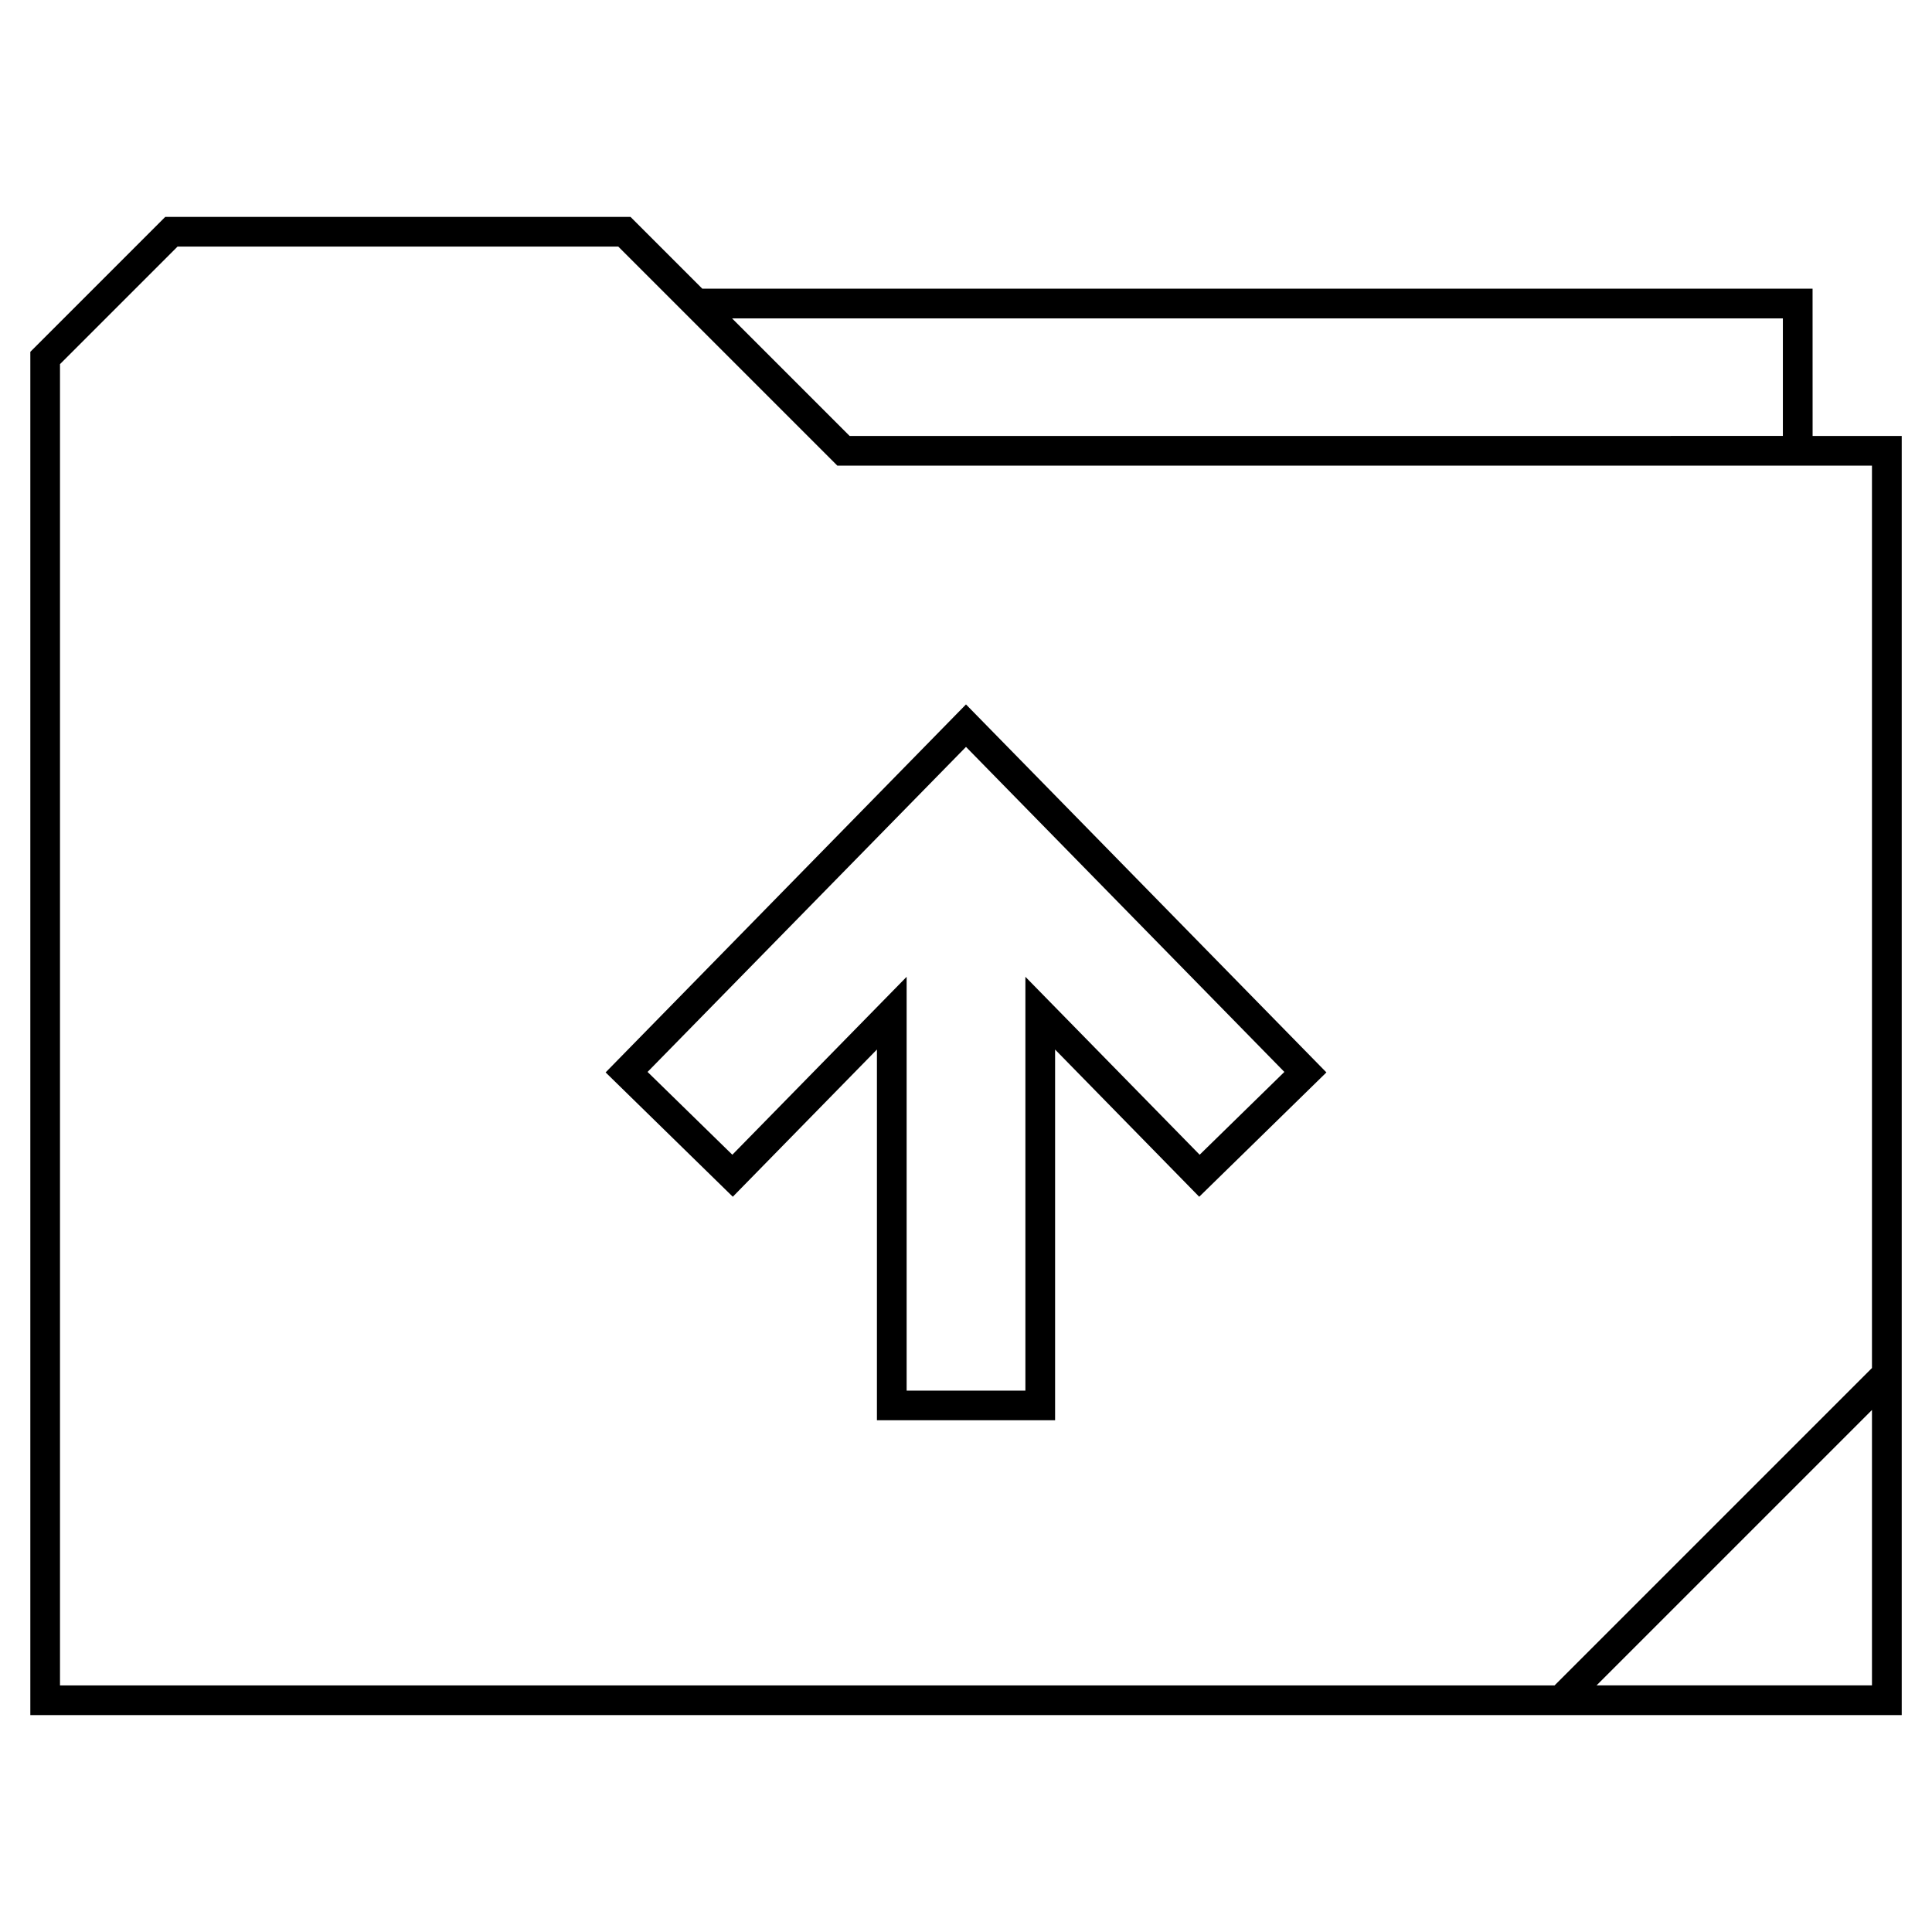
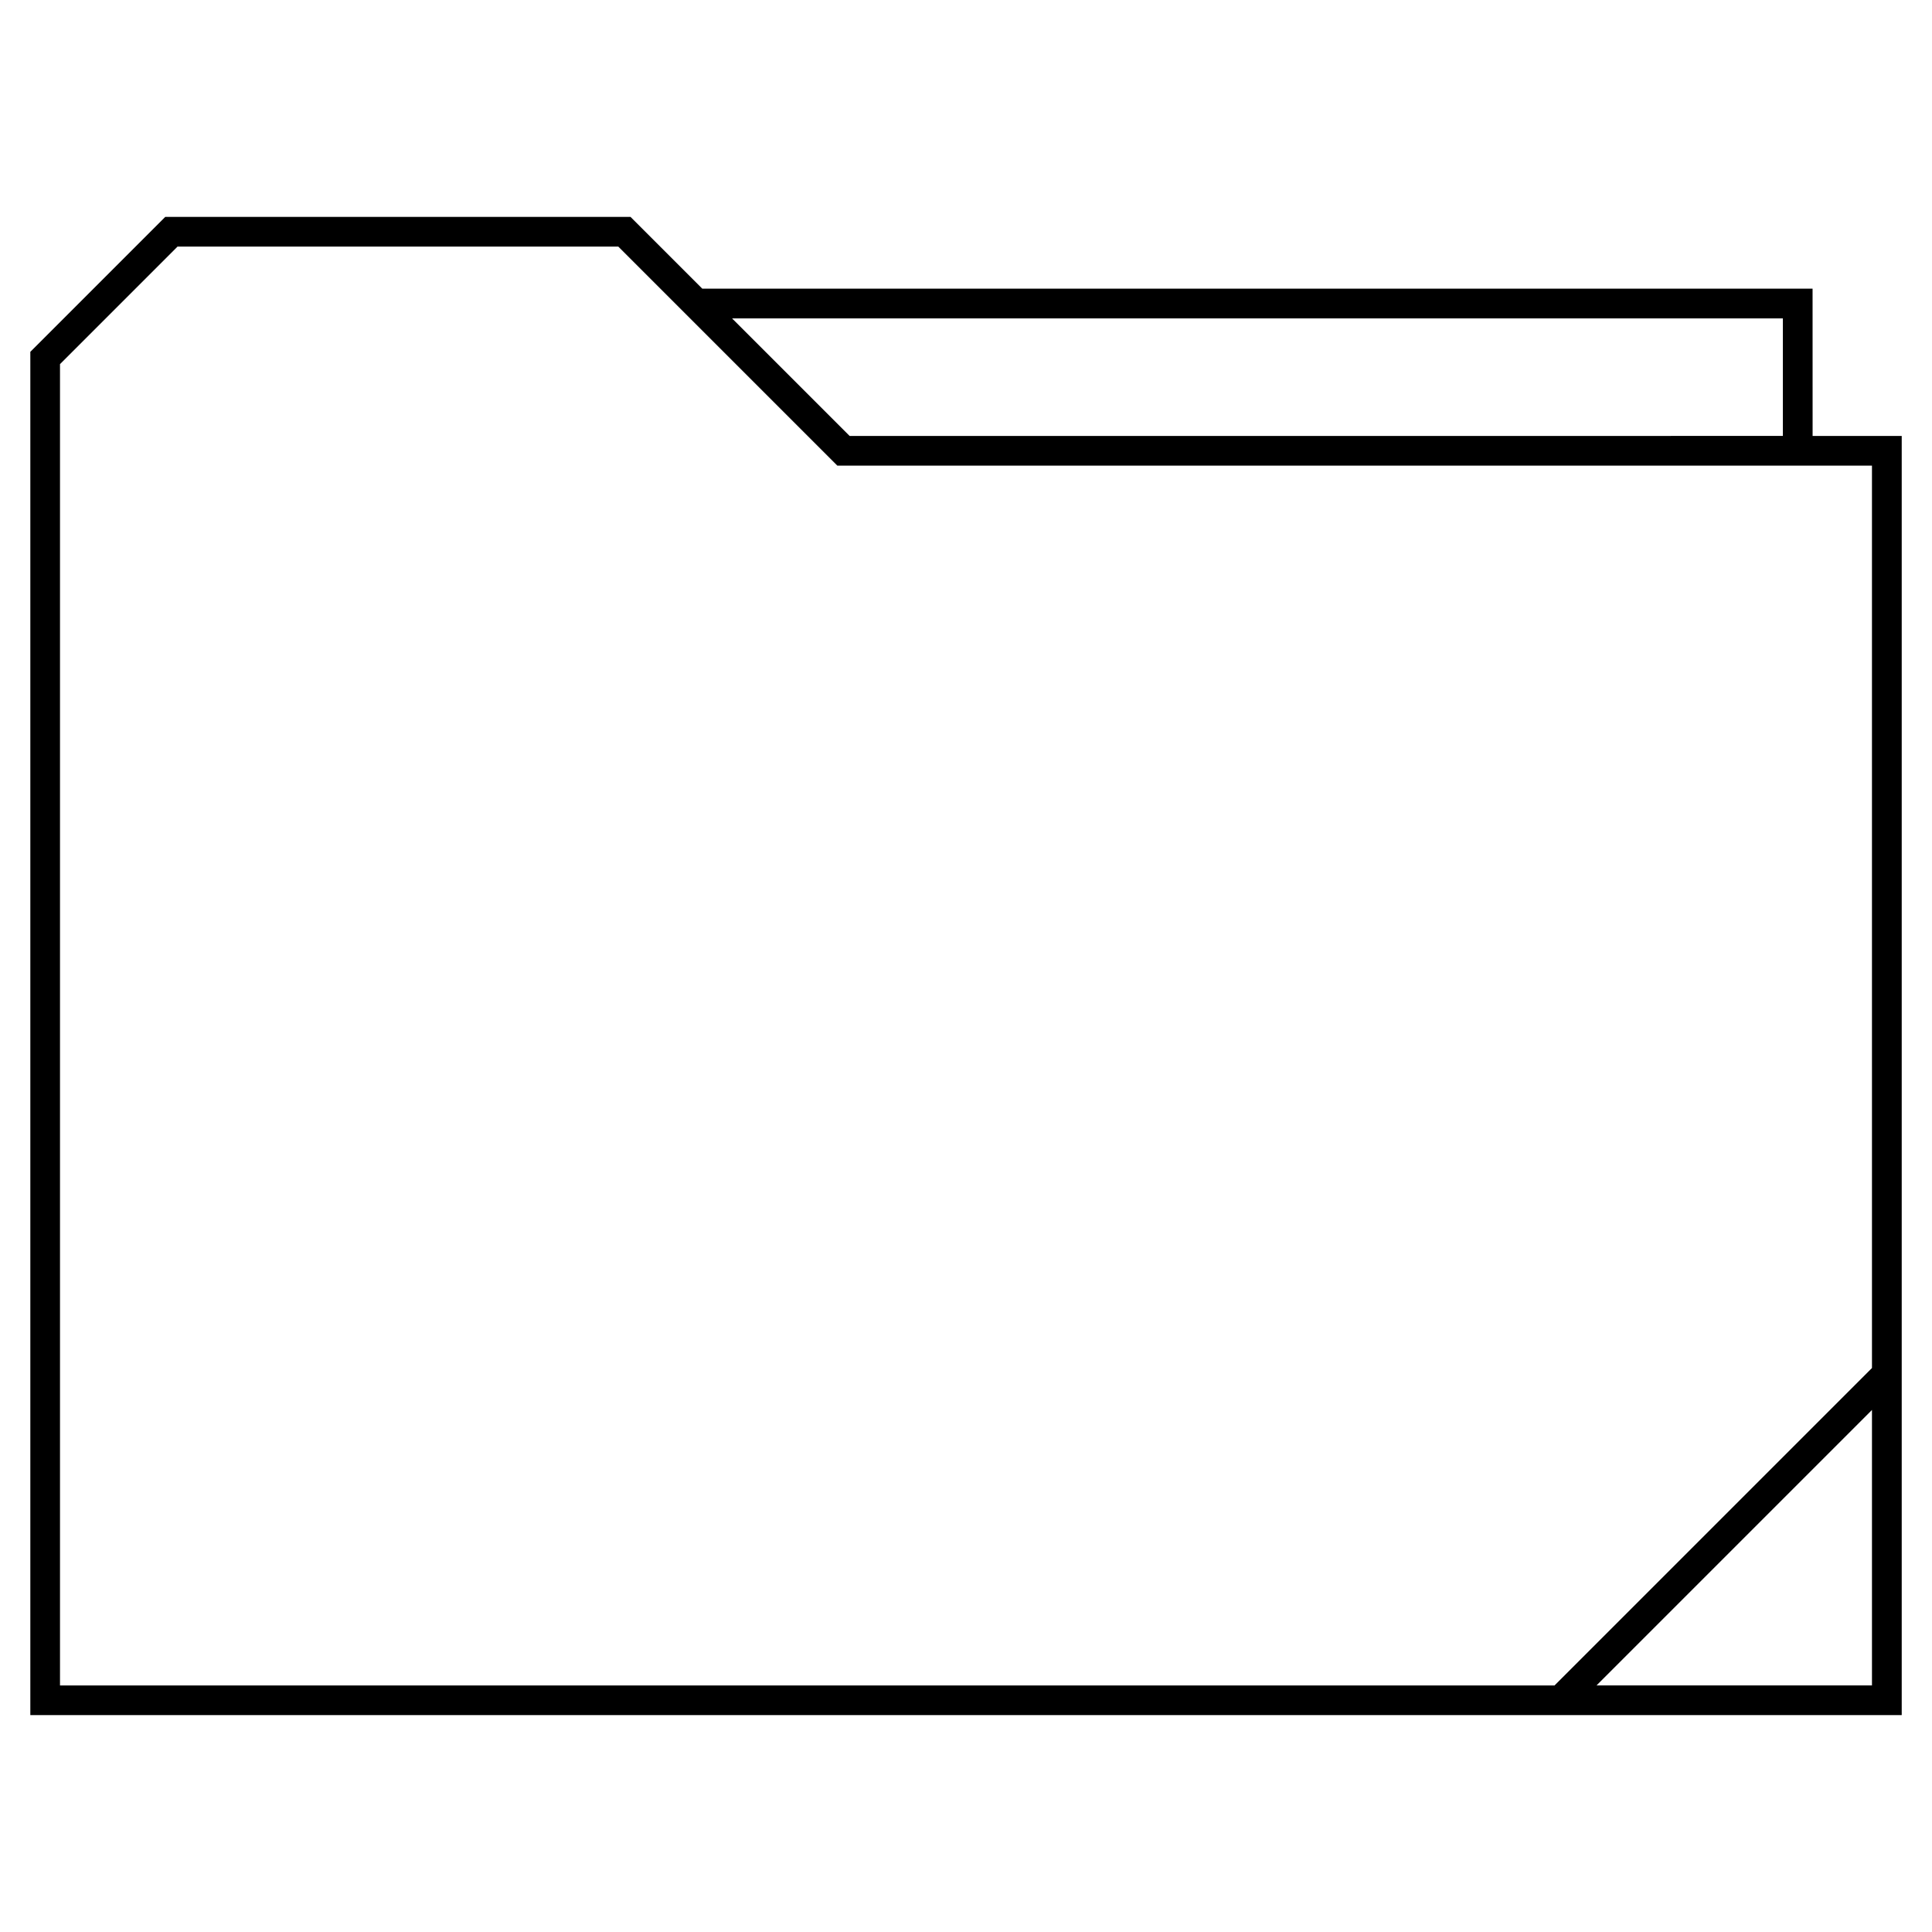
<svg xmlns="http://www.w3.org/2000/svg" fill="#000000" width="800px" height="800px" version="1.1" viewBox="144 144 512 512">
  <g>
    <path d="m624.35 220.5h-294.24l-19.02-19.02h-123.3l-35.754 35.758v361.28h495.94v-338.98h-23.617zm-7.871 7.871v31.156l-247.32 0.004-31.156-31.156zm-49.375 362.27 72.988-72.988v72.988zm72.988-84.105-84.121 84.121h-396.07v-350.16l31.156-31.156h116.79l58.062 58.062h274.18z" />
-     <path d="m338.2 461.15 38.195-39.016v98.242l47.215 0.004v-98.242l38.195 39.016 33.707-32.953-95.516-97.523-95.504 97.52zm146.17-33.078-22.449 21.945-46.18-47.152v109.66h-31.473v-109.66l-46.191 47.152-22.465-21.945 84.387-86.137z" />
  </g>
</svg>